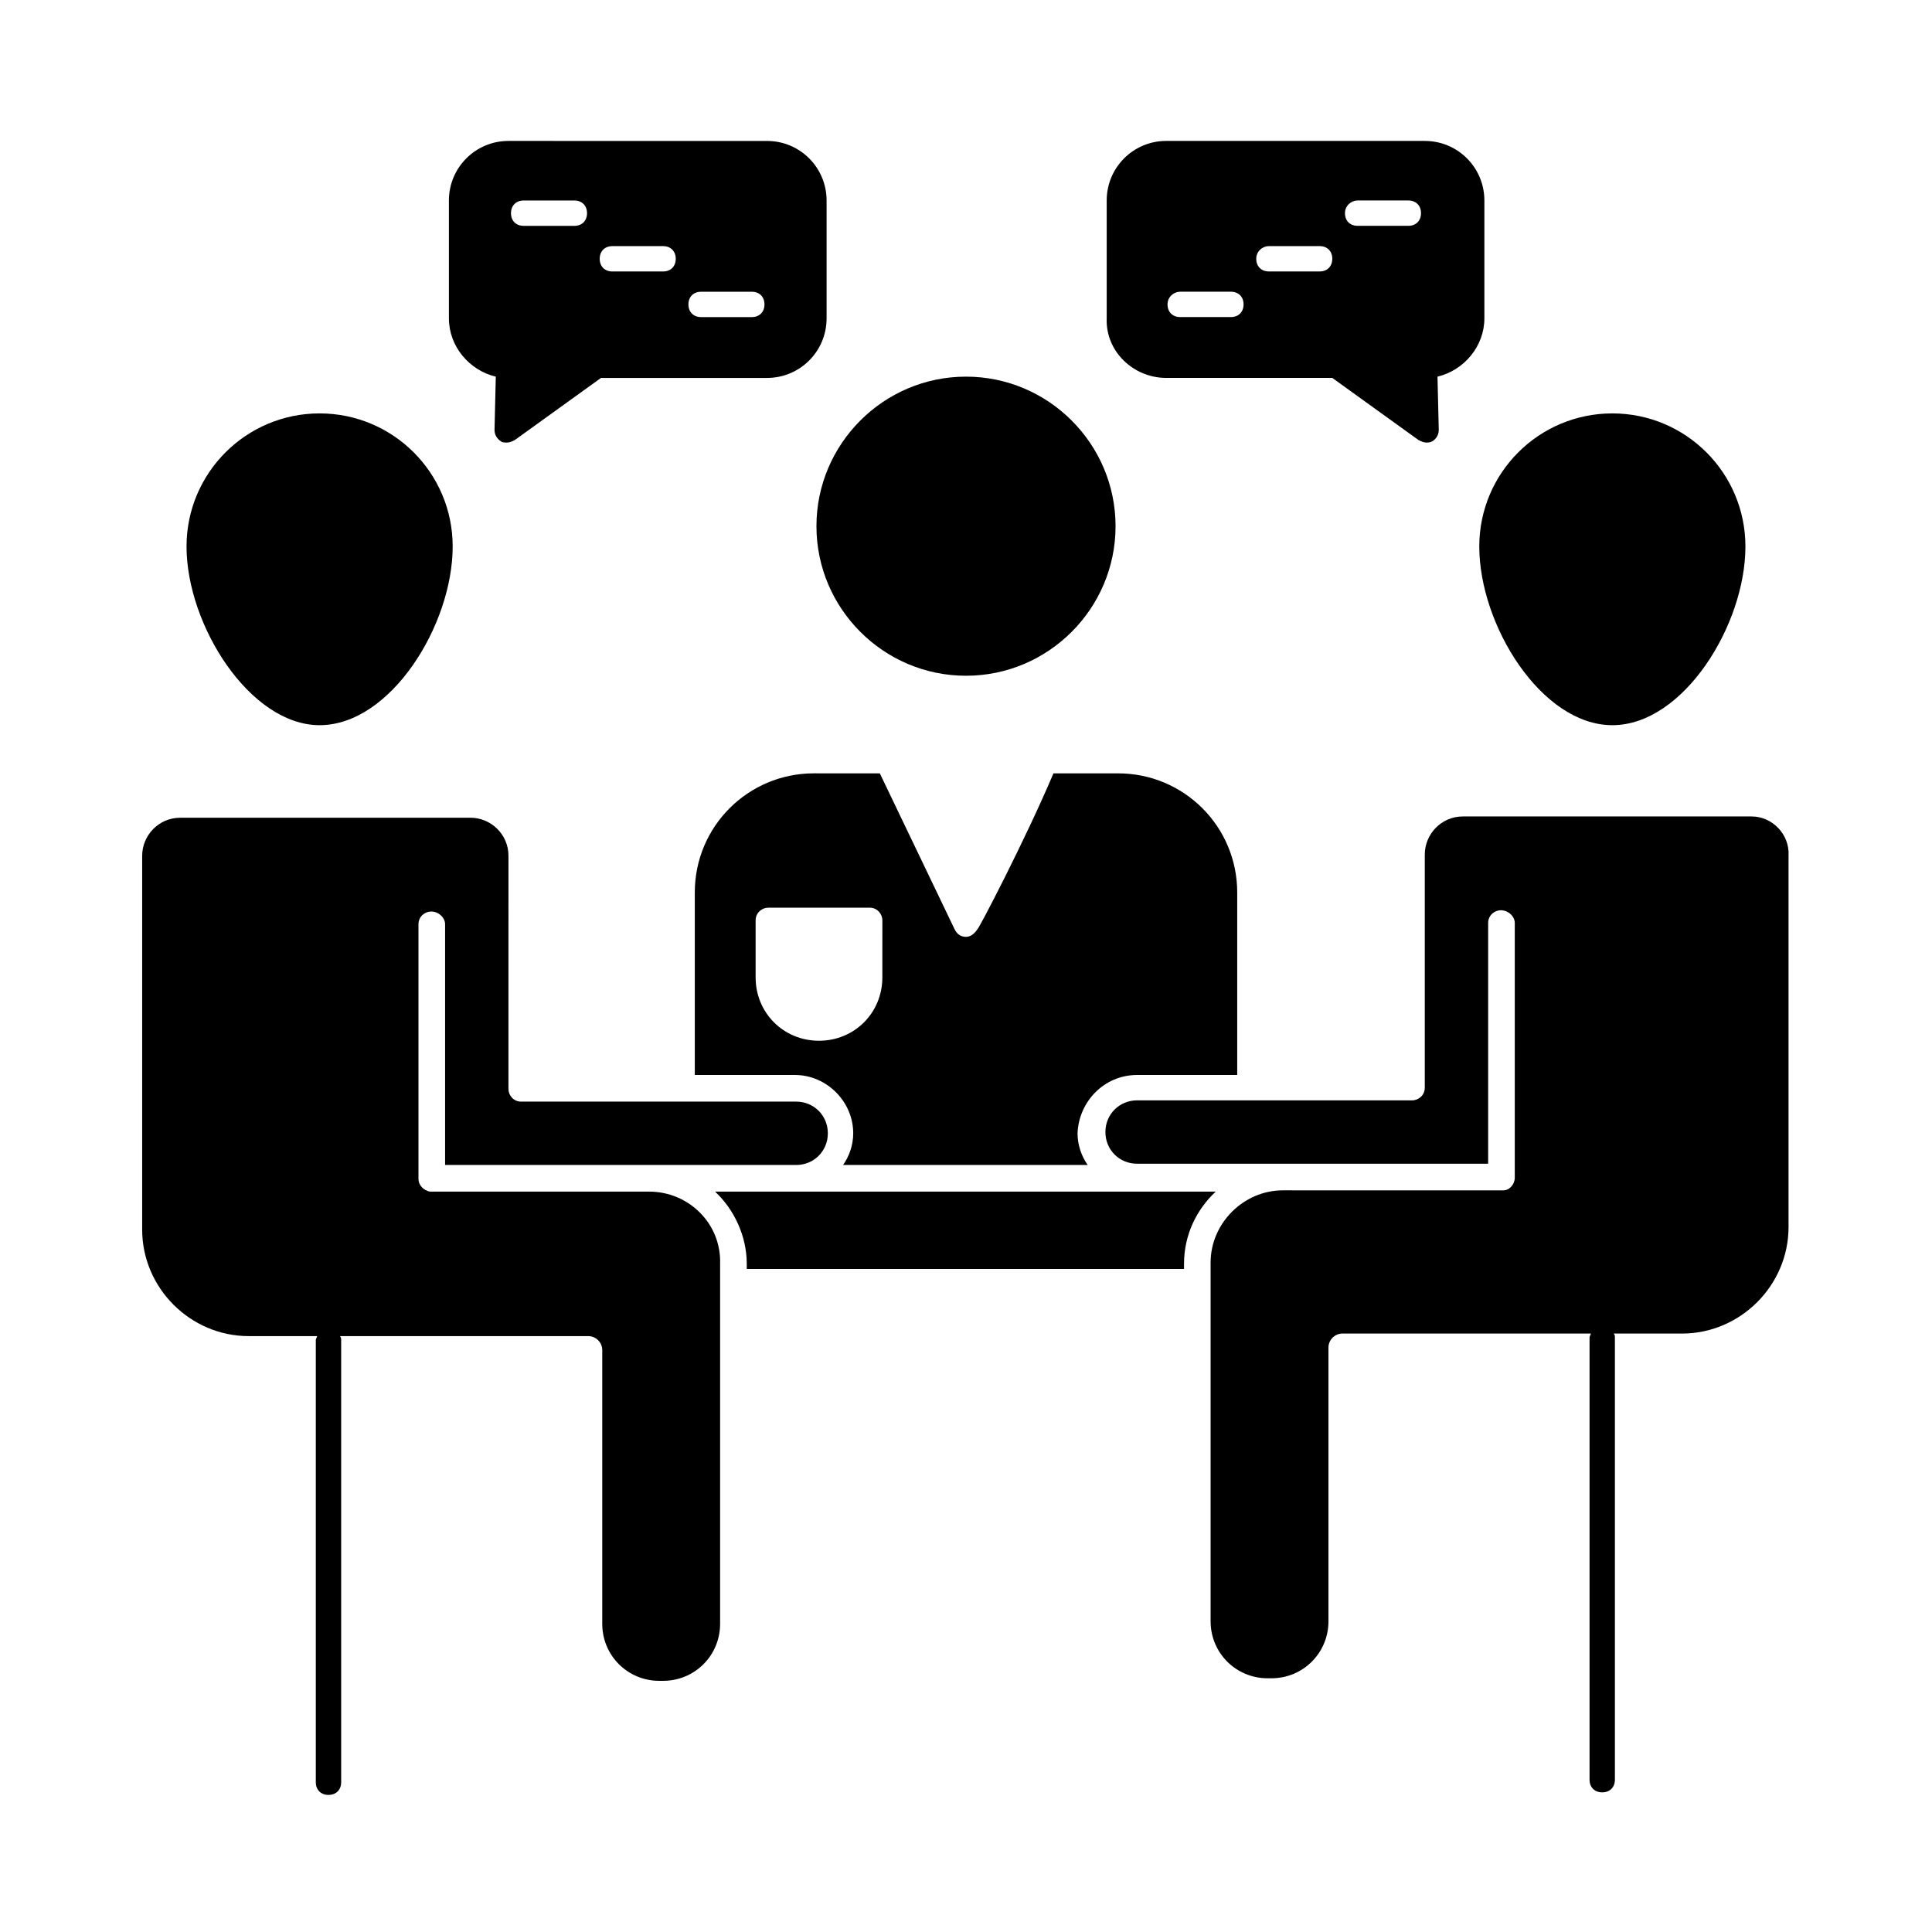
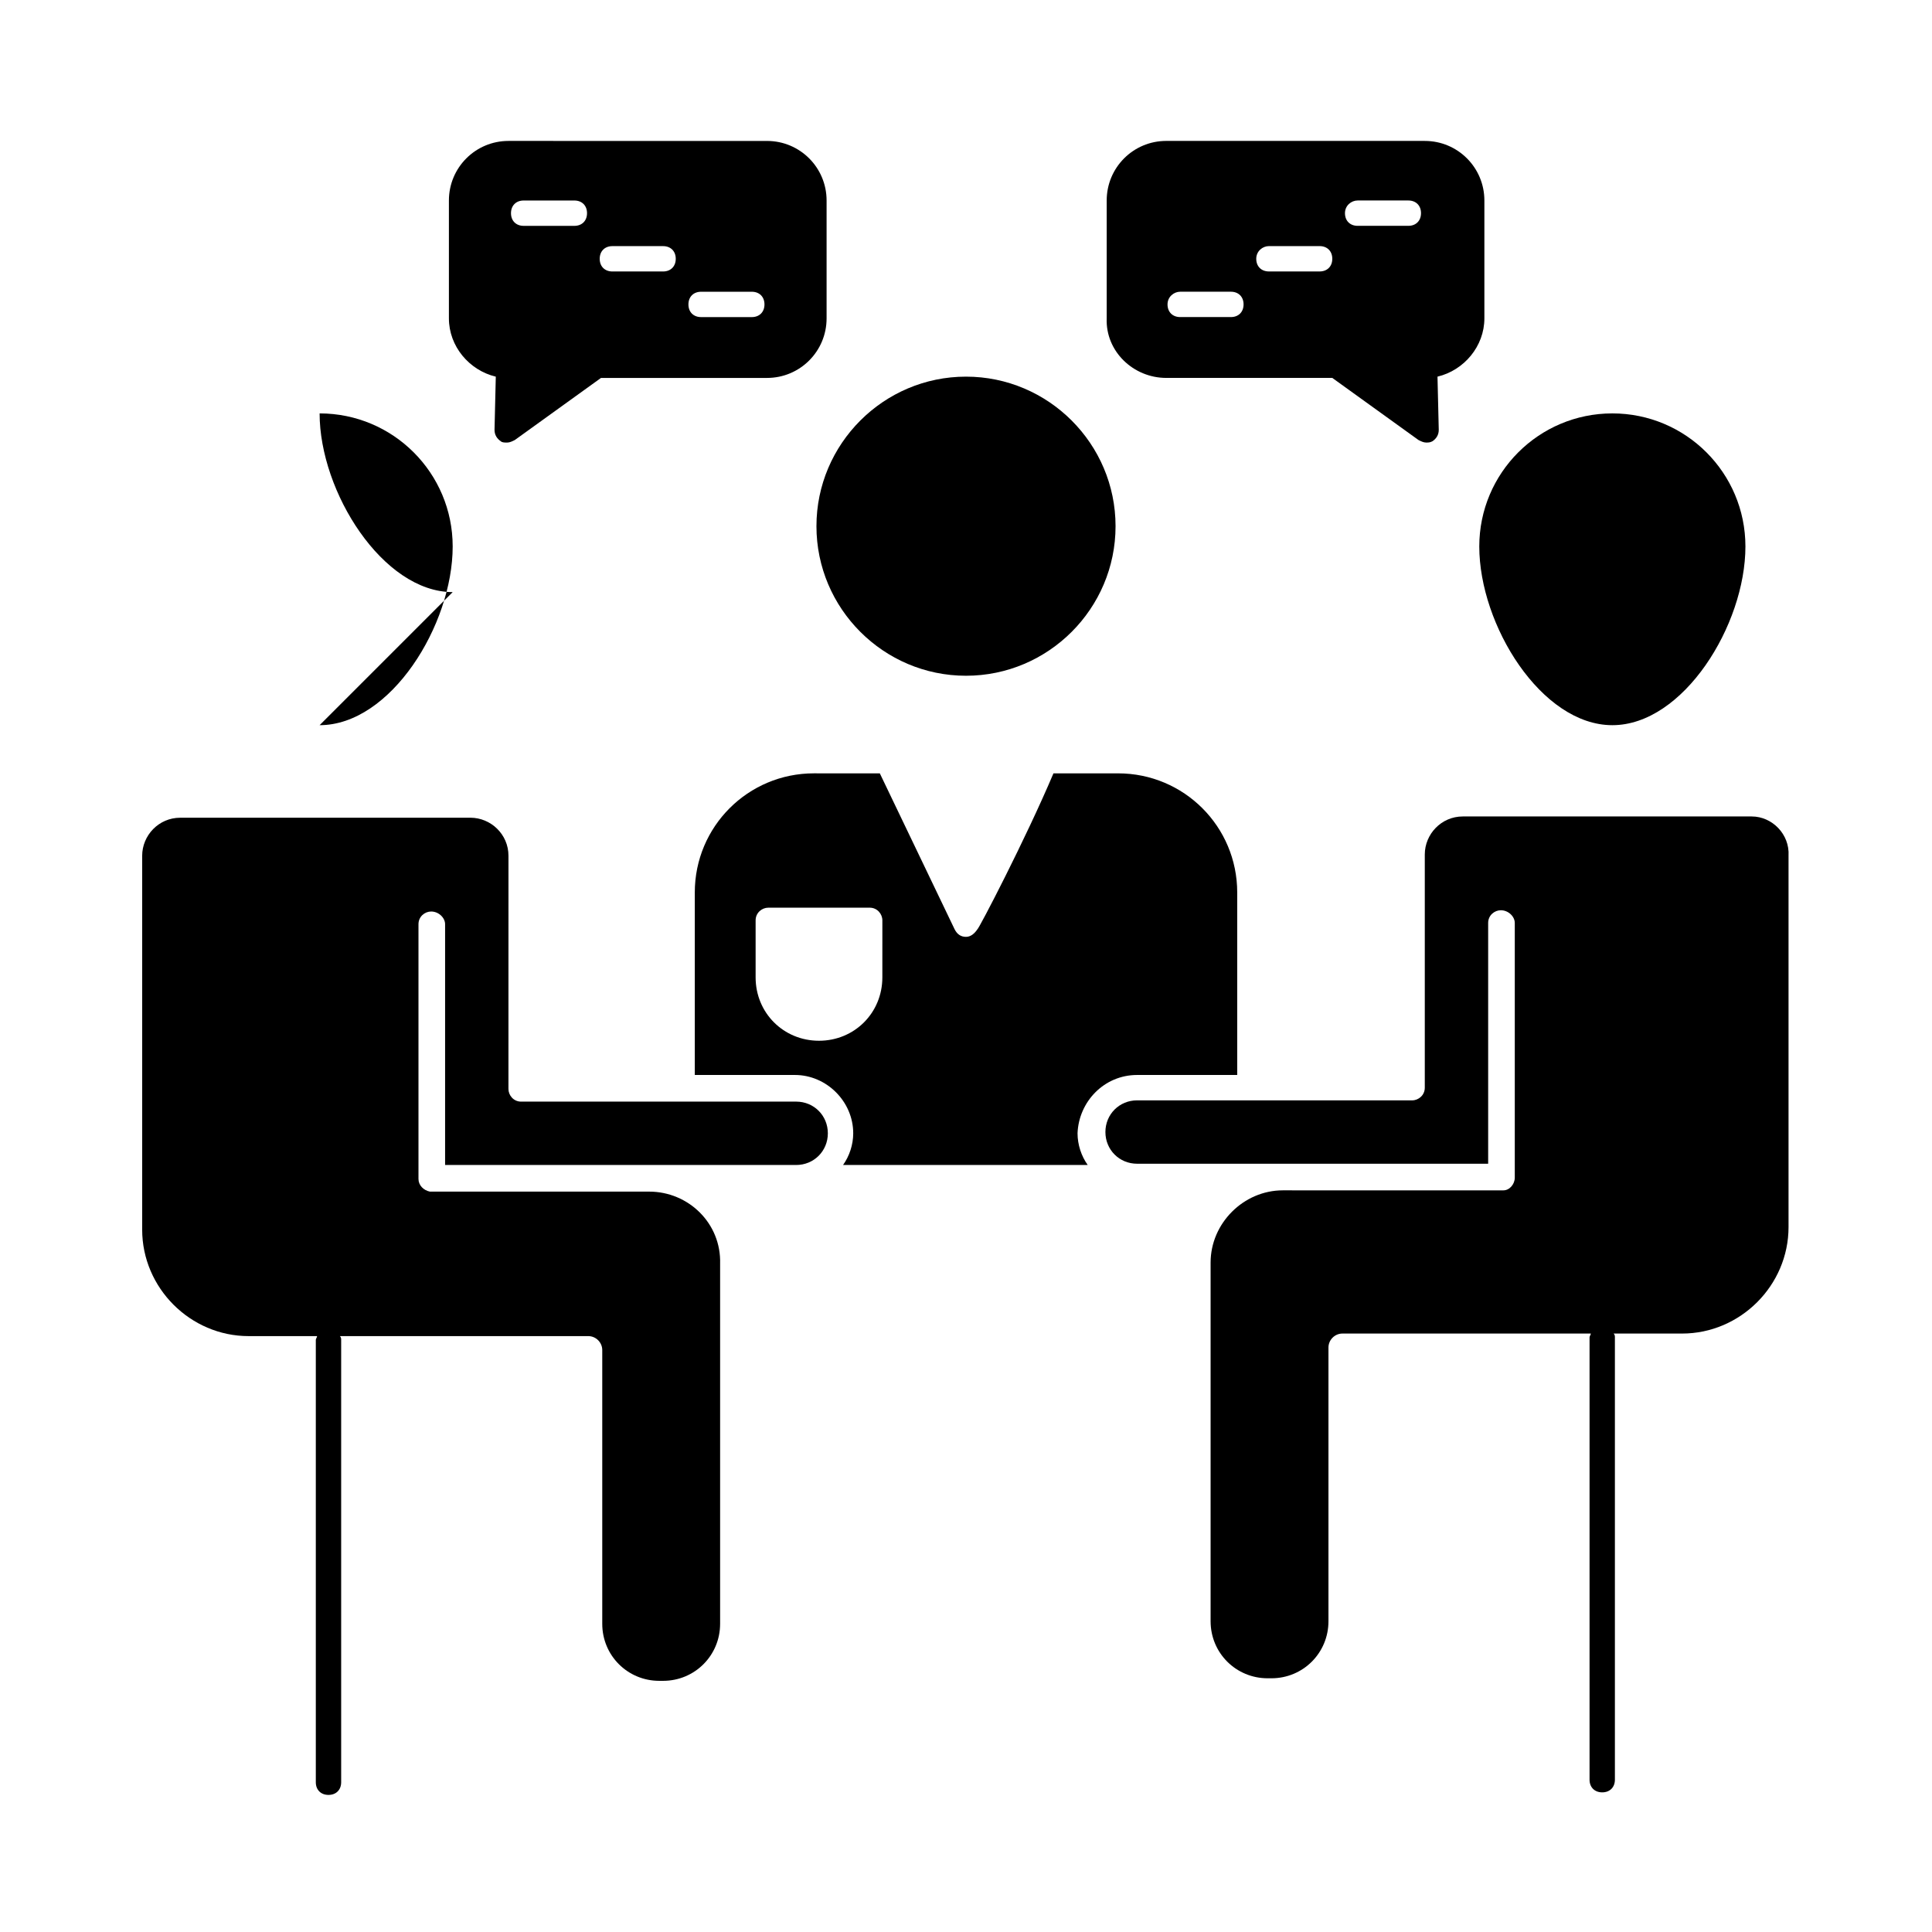
<svg xmlns="http://www.w3.org/2000/svg" fill="#000000" width="800px" height="800px" version="1.1" viewBox="144 144 512 512">
  <g>
-     <path d="m228.7 336.18c18.809 0 35.266-26.535 35.266-47.359 0-19.48-15.785-35.266-35.266-35.266s-35.266 15.785-35.266 35.266c0 20.824 16.793 47.359 35.266 47.359z" />
+     <path d="m228.7 336.18c18.809 0 35.266-26.535 35.266-47.359 0-19.48-15.785-35.266-35.266-35.266c0 20.824 16.793 47.359 35.266 47.359z" />
    <path d="m445.34 428.88h26.535v-48.363c0-17.465-14.105-31.57-31.57-31.57h-17.129c-7.391 17.465-19.816 41.312-20.152 41.312-0.672 1.008-1.68 2.016-3.023 2.016s-2.352-0.672-3.023-2.016l-19.816-41.312-17.465-0.004c-17.465 0-31.57 14.105-31.57 31.57v48.367h26.535c8.398 0 15.449 7.055 15.449 15.449 0 3.023-1.008 6.047-2.688 8.398h64.824c-1.68-2.352-2.688-5.375-2.688-8.398 0.332-8.395 7.051-15.449 15.781-15.449zm-67.508-25.863c0 9.406-7.391 16.793-16.793 16.793-9.406 0-16.793-7.391-16.793-16.793v-15.113c0-2.016 1.68-3.359 3.359-3.359h26.871c2.016 0 3.359 1.68 3.359 3.359z" />
    <path d="m316.03 459.79h-57.77-0.336c-1.68-0.336-3.023-1.68-3.023-3.359v-67.512c0-2.016 1.68-3.359 3.359-3.359 2.016 0 3.695 1.68 3.695 3.359v63.816h93.035c4.703 0 8.398-3.695 8.398-8.398s-3.695-8.398-8.398-8.398h-29.895l-42.992 0.004c-2.016 0-3.359-1.68-3.359-3.359l0.004-61.801c0-5.711-4.703-10.078-10.078-10.078l-76.914 0.004c-5.711 0-10.078 4.703-10.078 10.078v99.082c0 15.449 12.762 28.215 28.215 28.215h18.137c0 0.336-0.336 0.672-0.336 1.008v117.22c0 2.016 1.344 3.359 3.359 3.359 2.016 0 3.359-1.344 3.359-3.359v-117.22c0-0.336 0-0.672-0.336-1.008h65.832c2.016 0 3.695 1.68 3.695 3.695v72.547c0 8.398 6.719 15.113 15.113 15.113h1.008c8.398 0 15.113-6.719 15.113-15.113v-95.391c0.336-10.75-8.398-19.145-18.809-19.145z" />
    <path d="m571.29 336.18c18.809 0 35.266-26.535 35.266-47.359 0-19.48-15.785-35.266-35.266-35.266s-35.266 15.785-35.266 35.266c0 20.824 16.457 47.359 35.266 47.359z" />
    <path d="m400 323.08c21.832 0 39.633-17.801 39.633-39.633s-17.801-39.633-39.633-39.633-39.633 17.801-39.633 39.633 17.801 39.633 39.633 39.633z" />
-     <path d="m333.5 459.79c5.039 4.703 8.398 11.754 8.398 19.145v1.344h115.88v-1.344c0-7.727 3.359-14.441 8.398-19.145z" />
    <path d="m608.24 360.37h-76.578c-5.711 0-10.078 4.703-10.078 10.078v61.801c0 2.016-1.68 3.359-3.359 3.359l-42.652-0.004h-30.23c-4.703 0-8.398 3.695-8.398 8.398s3.695 8.398 8.398 8.398h93.035v-63.816c0-2.016 1.68-3.359 3.359-3.359 2.016 0 3.695 1.68 3.695 3.359v67.512c0 1.68-1.344 3.359-3.023 3.359h-0.336-51.387l-6.719-0.004c-10.41 0-19.145 8.734-19.145 19.145v95.051c0 8.398 6.719 15.113 15.113 15.113h1.008c8.398 0 15.113-6.719 15.113-15.113v-72.547c0-2.016 1.68-3.695 3.695-3.695h65.832c0 0.336-0.336 0.672-0.336 1.008v117.22c0 2.016 1.344 3.359 3.359 3.359s3.359-1.344 3.359-3.359v-117.22c0-0.336 0-0.672-0.336-1.008h18.137c15.449 0 28.215-12.762 28.215-28.215v-98.41c0.336-5.711-4.367-10.41-9.742-10.41z" />
    <path d="m275.39 243.82-0.336 14.105c0 1.344 0.672 2.352 1.68 3.023 0.336 0.336 1.008 0.336 1.68 0.336 0.672 0 1.344-0.336 2.016-0.672l22.84-16.457h44c8.734 0 15.785-7.055 15.785-15.785v-31.234c0-8.734-7.055-15.785-15.785-15.785l-68.52-0.004c-8.734 0-15.785 7.055-15.785 15.785v31.234c-0.004 7.394 5.371 13.773 12.426 15.453zm54.41-22.504h13.434c2.016 0 3.359 1.344 3.359 3.359s-1.344 3.359-3.359 3.359h-13.434c-2.016 0-3.359-1.344-3.359-3.359s1.344-3.359 3.359-3.359zm-23.512-12.09h13.434c2.016 0 3.359 1.344 3.359 3.359s-1.344 3.359-3.359 3.359h-13.434c-2.016 0-3.359-1.344-3.359-3.359s1.344-3.359 3.359-3.359zm-23.512-12.09h13.434c2.016 0 3.359 1.344 3.359 3.359 0 2.016-1.344 3.359-3.359 3.359h-13.434c-2.016 0-3.359-1.344-3.359-3.359 0.004-2.016 1.344-3.359 3.359-3.359z" />
    <path d="m453.07 244.15h44l22.84 16.457c0.672 0.336 1.344 0.672 2.016 0.672s1.008 0 1.68-0.336c1.008-0.672 1.68-1.68 1.68-3.023l-0.336-14.105c7.055-1.68 12.426-8.062 12.426-15.449v-31.234c0-8.734-7.055-15.785-15.785-15.785l-68.52-0.004c-8.734 0-15.785 7.055-15.785 15.785v31.234c-0.336 8.738 7.051 15.789 15.785 15.789zm50.719-47.02h13.434c2.016 0 3.359 1.344 3.359 3.359 0 2.016-1.344 3.359-3.359 3.359h-13.434c-2.016 0-3.359-1.344-3.359-3.359 0-2.016 1.68-3.359 3.359-3.359zm-23.512 12.09h13.434c2.016 0 3.359 1.344 3.359 3.359s-1.344 3.359-3.359 3.359h-13.434c-2.016 0-3.359-1.344-3.359-3.359s1.68-3.359 3.359-3.359zm-23.512 12.09h13.434c2.016 0 3.359 1.344 3.359 3.359s-1.344 3.359-3.359 3.359h-13.434c-2.016 0-3.359-1.344-3.359-3.359s1.68-3.359 3.359-3.359z" />
  </g>
</svg>